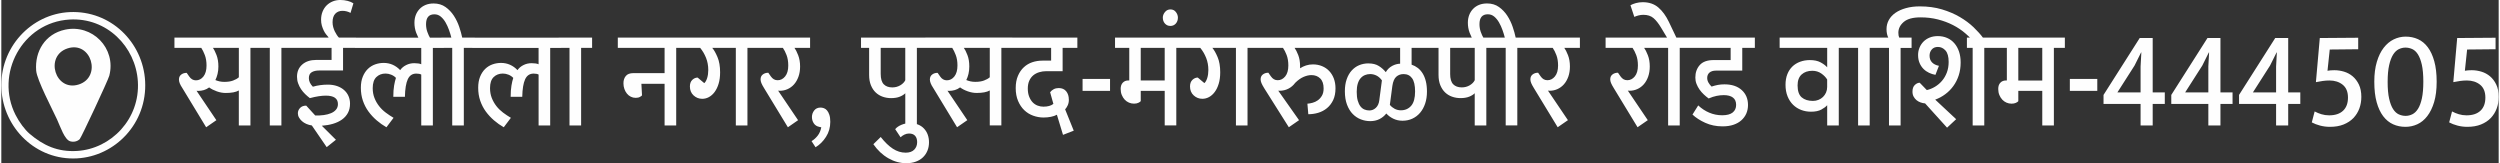
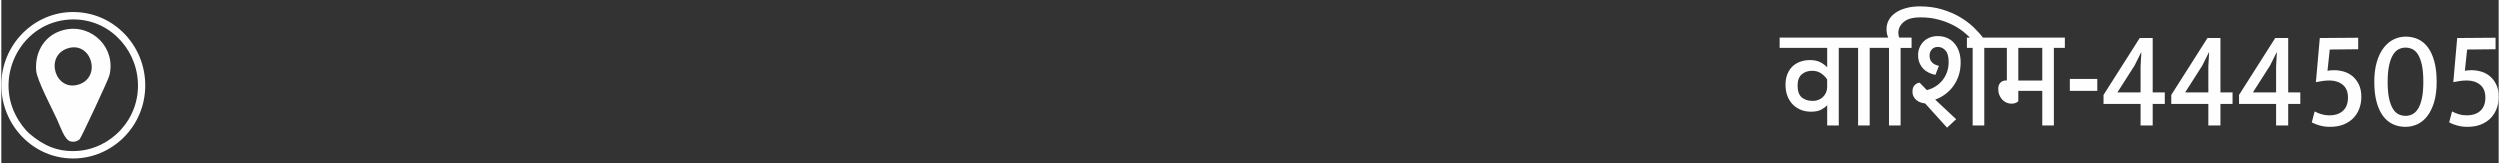
<svg xmlns="http://www.w3.org/2000/svg" xml:space="preserve" width="1.394in" height="0.091in" version="1.1" style="shape-rendering:geometricPrecision; text-rendering:geometricPrecision; image-rendering:optimizeQuality; fill-rule:evenodd; clip-rule:evenodd" viewBox="0 0 1312.18 85.75">
  <rect x="0" y="0" width="1312.18" height="85.75" fill="#333333" stroke="none" />
  <defs>
    <style type="text/css">
   
    .fil1 {fill:#FEFEFE}
    .fil0 {fill:#FEFEFE;fill-rule:nonzero}
   
  </style>
  </defs>
  <g id="Layer_x0020_1">
    <g id="_2635161958352">
-       <path class="fil0" d="M112.99 63.15l-5.37 3.72 -12.39 -20.42c-0.74,-1.12 -1.25,-2.03 -1.51,-2.74 -0.26,-0.7 -0.39,-1.35 -0.39,-1.93 0,-1.12 0.39,-1.98 1.18,-2.59 0.79,-0.61 1.75,-0.91 2.89,-0.91l1.31 1.89c0.92,1.36 2.1,2.04 3.54,2.04 1.57,0 2.89,-0.68 3.96,-2.04 1.07,-1.36 1.61,-3.28 1.61,-5.76 0,-2.09 -0.3,-3.91 -0.89,-5.47 -0.59,-1.55 -1.21,-2.82 -1.87,-3.79l-14.1 0 0 -5.4 45.7 0 0 5.4 -5.77 0 0 40.76 -6.1 0 0 -18.37c-1.53,0.87 -3.82,1.31 -6.88,1.31 -1.53,0 -3.08,-0.28 -4.66,-0.84 -1.57,-0.56 -2.93,-1.25 -4.06,-2.08 -0.83,0.63 -1.73,1.1 -2.72,1.39 -0.98,0.29 -2,0.44 -3.05,0.44 -0.35,0 -0.64,-0.03 -0.85,-0.07l10.42 15.46zm4.2 -20.13c1.79,0 3.31,-0.23 4.56,-0.69 1.25,-0.46 2.26,-1.03 3.05,-1.72l0 -15.46 -13.64 0c0.62,0.83 1.25,2.09 1.91,3.79 0.65,1.7 0.98,3.7 0.98,5.98 0,1.41 -0.14,2.71 -0.43,3.9 -0.28,1.19 -0.67,2.27 -1.15,3.25 0.7,0.29 1.43,0.52 2.19,0.69 0.76,0.17 1.61,0.26 2.52,0.26zm23.86 -17.86l-5.7 0 0 -5.4 17.57 0 0 5.4 -5.76 0 0 40.76 -6.1 0 0 -40.76zm22.1 40.76c-1,-0.14 -1.96,-0.42 -2.85,-0.8 -0.9,-0.39 -1.67,-0.87 -2.33,-1.46 -0.66,-0.58 -1.18,-1.23 -1.57,-1.93 -0.4,-0.7 -0.59,-1.45 -0.59,-2.22 0,-1.07 0.4,-2.01 1.18,-2.81 0.79,-0.8 1.85,-1.2 3.21,-1.2l4.73 5.18c1.57,0.04 3.07,-0.03 4.49,-0.22 1.42,-0.2 2.69,-0.52 3.8,-0.99 1.12,-0.46 2,-1.09 2.66,-1.9 0.66,-0.8 0.98,-1.76 0.98,-2.88 0,-2.96 -2.11,-4.44 -6.36,-4.44 -2.32,0 -5.11,0.43 -8.39,1.31 -0.83,-0.63 -1.65,-1.34 -2.46,-2.12 -0.81,-0.78 -1.53,-1.64 -2.17,-2.59 -0.63,-0.95 -1.14,-1.97 -1.53,-3.06 -0.4,-1.09 -0.59,-2.25 -0.59,-3.47 0,-2.67 0.92,-4.81 2.75,-6.42 1.83,-1.61 4.28,-2.41 7.34,-2.41l8.07 0 0 -6.34 -21.24 0 0 -5.4 19.6 0 0 -0.22c-0.39,-0.44 -0.82,-0.95 -1.28,-1.53 -0.46,-0.58 -0.87,-1.26 -1.24,-2.04 -0.37,-0.78 -0.69,-1.63 -0.96,-2.55 -0.26,-0.92 -0.39,-1.95 -0.39,-3.07 0,-1.55 0.26,-2.98 0.79,-4.26 0.52,-1.29 1.25,-2.38 2.16,-3.28 0.92,-0.9 1.99,-1.59 3.21,-2.08 1.22,-0.49 2.54,-0.73 3.93,-0.73 1.36,0 2.64,0.16 3.87,0.48 1.22,0.32 2.23,0.74 3.02,1.28l-1.51 5.03c-0.62,-0.34 -1.28,-0.61 -2,-0.8 -0.72,-0.2 -1.48,-0.29 -2.26,-0.29 -1.53,0 -2.77,0.5 -3.73,1.49 -0.96,1 -1.45,2.49 -1.45,4.48 0,0.88 0.11,1.73 0.33,2.55 0.22,0.83 0.5,1.59 0.85,2.3 0.35,0.7 0.71,1.34 1.08,1.89 0.37,0.56 0.73,1.01 1.08,1.35l8.99 0 0 5.4 -6.82 0 0 11.88 -12.39 0c-1.71,0 -3.06,0.3 -4.07,0.91 -1,0.6 -1.5,1.64 -1.5,3.1 0,1.61 0.7,3.11 2.1,4.52 1.36,-0.39 2.65,-0.67 3.9,-0.83 1.25,-0.17 2.57,-0.26 3.97,-0.26 1.83,0 3.47,0.26 4.92,0.77 1.44,0.51 2.67,1.22 3.67,2.12 1,0.9 1.77,1.96 2.29,3.17 0.52,1.22 0.78,2.53 0.78,3.94 0,1.85 -0.37,3.47 -1.11,4.85 -0.75,1.39 -1.79,2.55 -3.12,3.5 -1.33,0.95 -2.91,1.69 -4.72,2.23 -1.82,0.53 -3.77,0.87 -5.87,1.02l7.41 7.37 -4.85 3.87 -7.8 -11.38zm44.19 -25.01c-0.7,-0.73 -1.54,-1.29 -2.53,-1.68 -0.98,-0.39 -1.95,-0.58 -2.91,-0.58 -1.97,0 -3.58,0.62 -4.86,1.86 -1.27,1.24 -1.9,3.17 -1.9,5.8 0,1.89 0.3,3.62 0.92,5.17 0.61,1.56 1.42,2.98 2.43,4.27 1,1.29 2.17,2.43 3.51,3.43 1.33,0.99 2.69,1.91 4.09,2.73l-3.74 4.96c-1.79,-1.02 -3.5,-2.22 -5.11,-3.61 -1.62,-1.39 -3.05,-2.93 -4.3,-4.63 -1.25,-1.7 -2.23,-3.6 -2.95,-5.68 -0.72,-2.09 -1.08,-4.37 -1.08,-6.85 0,-2.24 0.34,-4.18 1.02,-5.83 0.67,-1.65 1.58,-3.02 2.68,-4.08 1.12,-1.07 2.4,-1.86 3.84,-2.37 1.45,-0.51 2.93,-0.76 4.46,-0.76 1.7,0 3.29,0.33 4.75,0.98 1.46,0.66 2.77,1.59 3.9,2.81 0.79,-1.12 1.84,-2.01 3.15,-2.66 1.31,-0.66 2.73,-0.99 4.26,-0.99 0.7,0 1.4,0.05 2.1,0.14 0.7,0.1 1.22,0.24 1.57,0.44l0 -8.6 -34.81 0 0 -5.4 46.68 0 0 5.4 -5.77 0 0 40.76 -6.1 0 0 -26.76c-0.61,-0.34 -1.48,-0.51 -2.62,-0.51 -2.05,0 -3.54,1 -4.46,2.99 -0.92,1.99 -1.42,5.06 -1.5,9.19l-6.1 0c0,-2.28 0.14,-4.26 0.42,-5.9 0.29,-1.65 0.61,-2.99 0.96,-4.01zm29.57 -15.75l-5.7 0 0 -5.4 5.24 0c-0.3,-1.22 -0.71,-2.54 -1.21,-3.97 -0.5,-1.43 -1.12,-2.77 -1.83,-4.01 -0.72,-1.24 -1.56,-2.26 -2.52,-3.06 -0.96,-0.8 -2.08,-1.2 -3.34,-1.2 -2.92,0 -4.39,1.73 -4.39,5.18 0,1.41 0.22,2.75 0.66,4.01 0.44,1.26 0.96,2.41 1.57,3.43l-4 2.91 -1.25 -1.68c-0.83,-1.12 -1.55,-2.51 -2.16,-4.16 -0.62,-1.65 -0.92,-3.4 -0.92,-5.25 0,-1.46 0.23,-2.79 0.69,-4.01 0.46,-1.22 1.13,-2.28 2,-3.21 0.87,-0.92 1.94,-1.64 3.18,-2.15 1.25,-0.51 2.66,-0.76 4.23,-0.76 2.4,0 4.48,0.62 6.22,1.86 1.75,1.24 3.21,2.77 4.39,4.59 1.18,1.82 2.12,3.77 2.82,5.83 0.7,2.06 1.22,3.95 1.57,5.65l6.62 0 0 5.4 -5.77 0 0 40.76 -6.1 0 0 -40.76zm32.06 15.75c-0.7,-0.73 -1.54,-1.29 -2.52,-1.68 -0.98,-0.39 -1.96,-0.58 -2.92,-0.58 -1.97,0 -3.58,0.62 -4.85,1.86 -1.27,1.24 -1.9,3.17 -1.9,5.8 0,1.89 0.31,3.62 0.92,5.17 0.62,1.56 1.42,2.98 2.43,4.27 1,1.29 2.18,2.43 3.51,3.43 1.33,0.99 2.7,1.91 4.1,2.73l-3.74 4.96c-1.79,-1.02 -3.5,-2.22 -5.11,-3.61 -1.62,-1.39 -3.05,-2.93 -4.3,-4.63 -1.25,-1.7 -2.23,-3.6 -2.95,-5.68 -0.72,-2.09 -1.08,-4.37 -1.08,-6.85 0,-2.24 0.34,-4.18 1.01,-5.83 0.68,-1.65 1.58,-3.02 2.69,-4.08 1.11,-1.07 2.39,-1.86 3.83,-2.37 1.45,-0.51 2.93,-0.76 4.46,-0.76 1.71,0 3.29,0.33 4.75,0.98 1.47,0.66 2.77,1.59 3.9,2.81 0.79,-1.12 1.84,-2.01 3.15,-2.66 1.31,-0.66 2.73,-0.99 4.26,-0.99 0.7,0 1.4,0.05 2.1,0.14 0.7,0.1 1.22,0.24 1.58,0.44l0 -8.6 -34.81 0 0 -5.4 46.68 0 0 5.4 -5.77 0 0 40.76 -6.09 0 0 -26.76c-0.62,-0.34 -1.49,-0.51 -2.62,-0.51 -2.05,0 -3.54,1 -4.46,2.99 -0.92,1.99 -1.42,5.06 -1.51,9.19l-6.09 0c0,-2.28 0.14,-4.26 0.42,-5.9 0.28,-1.65 0.6,-2.99 0.95,-4.01zm29.57 -15.75l-5.7 0 0 -5.4 17.57 0 0 5.4 -5.77 0 0 40.76 -6.1 0 0 -40.76zm49.96 13.27l0 -13.27 -24.58 0 0 -5.4 36.45 0 0 5.4 -5.77 0 0 40.76 -6.1 0 0 -21.88 -12.19 0 0.33 6.06c-0.17,0.24 -0.54,0.52 -1.11,0.83 -0.57,0.32 -1.31,0.48 -2.23,0.48 -0.92,0 -1.77,-0.2 -2.55,-0.59 -0.79,-0.39 -1.47,-0.93 -2.04,-1.64 -0.57,-0.7 -1.02,-1.52 -1.34,-2.44 -0.33,-0.92 -0.49,-1.92 -0.49,-2.99 0,-1.56 0.42,-2.83 1.25,-3.83 0.83,-0.99 2.12,-1.49 3.86,-1.49l16.52 0zm20.85 5.25c0.62,-0.53 1.12,-1.42 1.51,-2.66 0.39,-1.24 0.59,-2.64 0.59,-4.19 0,-2.34 -0.39,-4.49 -1.18,-6.45 -0.79,-1.97 -1.82,-3.71 -3.08,-5.22l-8.13 0 0 -5.4 38.74 0 0 5.4 -5.77 0 0 40.76 -6.1 0 0 -40.76 -12.39 0c0.92,1.07 1.83,2.68 2.75,4.85 0.92,2.16 1.38,4.82 1.38,7.98 0,2.29 -0.26,4.29 -0.79,6.02 -0.53,1.73 -1.23,3.17 -2.1,4.34 -0.87,1.17 -1.87,2.05 -2.98,2.66 -1.11,0.61 -2.28,0.91 -3.51,0.91 -1.75,0 -3.27,-0.6 -4.56,-1.79 -1.29,-1.19 -1.93,-2.76 -1.93,-4.7 0,-1.5 0.42,-2.66 1.27,-3.47 0.86,-0.8 1.79,-1.2 2.79,-1.2l3.47 2.91zm49.3 19.47l-5.37 3.72 -12.46 -20.49c-0.7,-1.12 -1.19,-2.03 -1.47,-2.73 -0.28,-0.71 -0.42,-1.35 -0.42,-1.93 0,-1.12 0.39,-1.98 1.18,-2.59 0.79,-0.6 1.75,-0.91 2.88,-0.91l1.31 1.89c0.48,0.68 1,1.19 1.58,1.53 0.56,0.34 1.25,0.52 2.03,0.52 1.53,0 2.84,-0.67 3.93,-2.01 1.09,-1.34 1.64,-3.24 1.64,-5.72 0,-2.09 -0.3,-3.91 -0.89,-5.47 -0.59,-1.55 -1.23,-2.82 -1.93,-3.79l-14.16 0 0 -5.4 28.45 0 0 5.4 -8.2 0c0.61,0.83 1.26,2.1 1.93,3.83 0.67,1.72 1.02,3.7 1.02,5.94 0,1.99 -0.29,3.78 -0.86,5.36 -0.57,1.58 -1.34,2.92 -2.3,4.01 -0.96,1.09 -2.1,1.93 -3.41,2.52 -1.31,0.59 -2.69,0.87 -4.13,0.87 -0.35,0 -0.63,-0.03 -0.85,-0.07l10.49 15.53zm11.08 3.5c-1.22,-0.24 -2.16,-0.85 -2.82,-1.82 -0.66,-0.97 -0.99,-2.09 -0.99,-3.36 0,-1.26 0.4,-2.4 1.18,-3.42 0.79,-1.02 1.91,-1.53 3.34,-1.53 0.57,0 1.16,0.11 1.78,0.33 0.61,0.22 1.15,0.61 1.63,1.17 0.48,0.56 0.89,1.32 1.22,2.3 0.33,0.97 0.49,2.21 0.49,3.71 0,2.92 -0.75,5.55 -2.24,7.87 -1.48,2.34 -3.32,4.16 -5.5,5.47l-2.1 -3.21c1.22,-0.73 2.3,-1.7 3.24,-2.91 0.94,-1.22 1.56,-2.67 1.87,-4.37l-1.12 -0.22zm57.1 -41.49l-5.77 0 0 40.76 -6.09 0 0 -16.92c-0.66,0.68 -1.61,1.28 -2.85,1.79 -1.24,0.51 -2.78,0.77 -4.62,0.77 -1.53,0 -3,-0.24 -4.39,-0.73 -1.4,-0.49 -2.62,-1.23 -3.67,-2.22 -1.05,-0.99 -1.89,-2.26 -2.52,-3.79 -0.63,-1.53 -0.95,-3.34 -0.95,-5.43l0 -14.22 -4.26 0 0 -5.4 35.14 0 0 5.4zm-24.78 13.63c0,2.58 0.54,4.41 1.61,5.5 1.07,1.09 2.57,1.64 4.49,1.64 1.53,0 2.91,-0.36 4.16,-1.09 1.25,-0.73 2.13,-1.63 2.65,-2.69l0 -16.99 -12.91 0 0 13.63zm7.61 29.09c0.74,-0.93 1.83,-1.69 3.28,-2.29 1.44,-0.61 2.94,-0.91 4.52,-0.91 1.58,0 2.98,0.25 4.23,0.77 1.25,0.51 2.3,1.22 3.15,2.15 0.86,0.92 1.5,1.99 1.94,3.21 0.43,1.22 0.65,2.53 0.65,3.94 0,1.61 -0.27,3.07 -0.82,4.41 -0.54,1.34 -1.32,2.49 -2.33,3.47 -1,0.97 -2.25,1.74 -3.74,2.29 -1.49,0.56 -3.14,0.84 -4.98,0.84 -3.28,0 -6.43,-0.86 -9.47,-2.59 -3.04,-1.73 -5.67,-4.19 -7.9,-7.4l3.87 -3.79c2.14,2.72 4.27,4.78 6.39,6.16 2.12,1.38 4.36,2.08 6.72,2.08 1.96,0 3.46,-0.53 4.49,-1.57 1.03,-1.05 1.54,-2.37 1.54,-3.97 0,-1.41 -0.36,-2.52 -1.07,-3.32 -0.73,-0.8 -1.78,-1.2 -3.19,-1.2 -0.83,0 -1.62,0.18 -2.39,0.55 -0.76,0.36 -1.45,0.83 -2.06,1.42l-2.81 -4.23zm37.89 -4.74l-5.37 3.72 -12.39 -20.42c-0.75,-1.12 -1.25,-2.03 -1.5,-2.74 -0.27,-0.7 -0.4,-1.35 -0.4,-1.93 0,-1.12 0.4,-1.98 1.18,-2.59 0.78,-0.61 1.75,-0.91 2.88,-0.91l1.31 1.89c0.92,1.36 2.1,2.04 3.54,2.04 1.57,0 2.9,-0.68 3.97,-2.04 1.07,-1.36 1.61,-3.28 1.61,-5.76 0,-2.09 -0.29,-3.91 -0.89,-5.47 -0.59,-1.55 -1.21,-2.82 -1.86,-3.79l-14.1 0 0 -5.4 45.7 0 0 5.4 -5.78 0 0 40.76 -6.09 0 0 -18.37c-1.53,0.87 -3.83,1.31 -6.88,1.31 -1.53,0 -3.08,-0.28 -4.66,-0.84 -1.58,-0.56 -2.93,-1.25 -4.06,-2.08 -0.83,0.63 -1.74,1.1 -2.72,1.39 -0.99,0.29 -2,0.44 -3.05,0.44 -0.35,0 -0.64,-0.03 -0.85,-0.07l10.42 15.46zm4.2 -20.13c1.79,0 3.31,-0.23 4.56,-0.69 1.25,-0.46 2.26,-1.03 3.05,-1.72l0 -15.46 -13.64 0c0.61,0.83 1.24,2.09 1.9,3.79 0.66,1.7 0.98,3.7 0.98,5.98 0,1.41 -0.14,2.71 -0.42,3.9 -0.28,1.19 -0.67,2.27 -1.15,3.25 0.7,0.29 1.43,0.52 2.19,0.69 0.76,0.17 1.61,0.26 2.52,0.26zm49.17 9.33c0,1.16 -0.21,2.19 -0.63,3.06 -0.41,0.87 -0.86,1.56 -1.34,2.04l4.53 11.23 -5.64 2.19 -3.21 -10.57c-0.87,0.48 -1.92,0.85 -3.15,1.09 -1.22,0.24 -2.51,0.37 -3.86,0.37 -1.83,0 -3.64,-0.32 -5.41,-0.95 -1.77,-0.63 -3.34,-1.59 -4.69,-2.88 -1.36,-1.29 -2.45,-2.91 -3.28,-4.85 -0.83,-1.95 -1.25,-4.21 -1.25,-6.78 0,-2.48 0.39,-4.63 1.18,-6.45 0.78,-1.83 1.82,-3.33 3.11,-4.52 1.29,-1.19 2.77,-2.07 4.46,-2.63 1.68,-0.56 3.44,-0.83 5.27,-0.83l4.59 0 0 -6.71 -21.69 0 0 -5.4 35.47 0 0 5.4 -7.74 0 0 12.25 -8.53 0c-1.31,0 -2.57,0.18 -3.77,0.54 -1.2,0.37 -2.24,0.91 -3.12,1.64 -0.87,0.73 -1.57,1.66 -2.09,2.81 -0.52,1.14 -0.79,2.52 -0.79,4.12 0,1.66 0.24,3.09 0.73,4.3 0.48,1.22 1.1,2.21 1.86,2.99 0.77,0.78 1.65,1.35 2.62,1.71 0.99,0.36 1.98,0.54 2.98,0.54 2.28,0 4.02,-0.48 5.25,-1.46l-1.71 -6.13c0.52,-0.68 1.18,-1.22 1.93,-1.61 0.77,-0.39 1.63,-0.58 2.59,-0.58 1.71,0 3.01,0.57 3.93,1.71 0.92,1.14 1.38,2.59 1.38,4.34zm21.63 -10.86l0 6.27 -14.43 0 0 -6.27 14.43 0zm16.13 -16.33l0 17.14 12.59 0 0 -17.14 -12.59 0zm0 28c-0.22,0.29 -0.65,0.58 -1.28,0.88 -0.63,0.29 -1.39,0.43 -2.26,0.43 -0.92,0 -1.8,-0.18 -2.65,-0.54 -0.86,-0.37 -1.6,-0.89 -2.24,-1.57 -0.63,-0.68 -1.14,-1.49 -1.53,-2.44 -0.4,-0.95 -0.59,-2.01 -0.59,-3.18 0,-1.41 0.37,-2.51 1.11,-3.28 0.75,-0.78 1.68,-1.17 2.81,-1.17l0.6 0 0 -17.14 -7.48 0 0 -5.4 37.96 0 0 5.4 -5.77 0 0 40.76 -6.09 0 0 -18.16 -12.59 0 0 5.39zm11.6 -43.9c0,-1.02 0.37,-1.99 1.12,-2.91 0.75,-0.93 1.71,-1.39 2.88,-1.39 1.22,0 2.18,0.46 2.88,1.39 0.7,0.92 1.05,1.9 1.05,2.91 0,1.26 -0.37,2.31 -1.11,3.14 -0.75,0.82 -1.69,1.24 -2.82,1.24 -1.18,0 -2.14,-0.42 -2.88,-1.24 -0.75,-0.83 -1.12,-1.88 -1.12,-3.14zm21.83 34.42c0.62,-0.53 1.12,-1.42 1.51,-2.66 0.39,-1.24 0.59,-2.64 0.59,-4.19 0,-2.34 -0.39,-4.49 -1.18,-6.45 -0.79,-1.97 -1.81,-3.71 -3.08,-5.22l-8.13 0 0 -5.4 38.74 0 0 5.4 -5.77 0 0 40.76 -6.09 0 0 -40.76 -12.4 0c0.92,1.07 1.84,2.68 2.76,4.85 0.92,2.16 1.38,4.82 1.38,7.98 0,2.29 -0.26,4.29 -0.79,6.02 -0.52,1.73 -1.22,3.17 -2.1,4.34 -0.87,1.17 -1.87,2.05 -2.98,2.66 -1.12,0.61 -2.29,0.91 -3.51,0.91 -1.75,0 -3.27,-0.6 -4.56,-1.79 -1.29,-1.19 -1.93,-2.76 -1.93,-4.7 0,-1.5 0.43,-2.66 1.28,-3.47 0.86,-0.8 1.78,-1.2 2.79,-1.2l3.47 2.91zm49.76 19.47l-5.38 3.72 -12.92 -20.49c-0.69,-1.12 -1.19,-2.03 -1.47,-2.73 -0.29,-0.71 -0.43,-1.35 -0.43,-1.93 0,-1.12 0.39,-1.98 1.18,-2.59 0.79,-0.6 1.75,-0.91 2.89,-0.91l1.31 1.89c0.48,0.68 1,1.19 1.58,1.53 0.57,0.34 1.24,0.52 2.03,0.52 1.53,0 2.84,-0.67 3.94,-2.01 1.09,-1.34 1.63,-3.24 1.63,-5.72 0,-2.09 -0.29,-3.91 -0.88,-5.47 -0.59,-1.55 -1.23,-2.82 -1.93,-3.79l-14.16 0 0 -5.4 45.36 0 0 5.4 -25.11 0c0.62,0.83 1.25,2.08 1.91,3.75 0.65,1.68 0.98,3.61 0.98,5.8l0 1.17c0.96,-0.63 2.01,-1.13 3.14,-1.49 1.14,-0.37 2.34,-0.55 3.61,-0.55 1.75,0 3.36,0.31 4.82,0.92 1.46,0.6 2.72,1.47 3.77,2.59 1.05,1.12 1.85,2.44 2.42,3.97 0.56,1.53 0.85,3.22 0.85,5.07 0,2.43 -0.41,4.5 -1.22,6.2 -0.81,1.7 -1.89,3.11 -3.24,4.23 -1.36,1.12 -2.89,1.93 -4.59,2.44 -1.71,0.51 -3.45,0.76 -5.24,0.76l-0.47 -5.54c0.79,-0.04 1.69,-0.2 2.69,-0.47 1.01,-0.27 1.93,-0.7 2.78,-1.31 0.86,-0.61 1.58,-1.41 2.16,-2.41 0.59,-1 0.89,-2.27 0.89,-3.83 0,-2.34 -0.6,-4.08 -1.8,-5.25 -1.2,-1.17 -2.74,-1.75 -4.62,-1.75 -1.23,0 -2.57,0.3 -4.03,0.91 -1.47,0.61 -2.96,1.66 -4.49,3.17 -0.96,1.31 -2.15,2.33 -3.57,3.06 -1.42,0.73 -2.97,1.09 -4.63,1.09 -0.22,0 -0.35,0 -0.39,0 -0.04,0 -0.15,-0.03 -0.33,-0.07l10.95 15.53zm36.45 -29.82c2.23,0 4.06,0.46 5.51,1.39 1.44,0.92 2.64,1.99 3.6,3.21 0.87,-1.46 1.99,-2.55 3.35,-3.28 1.35,-0.73 2.75,-1.12 4.19,-1.17l0 -8.31 -32.12 0 0 -5.4 50.35 0 0 5.4 -12.2 0 0 8.82c1.18,0.39 2.26,0.96 3.25,1.72 0.98,0.75 1.83,1.71 2.56,2.88 0.72,1.17 1.28,2.54 1.67,4.12 0.39,1.58 0.59,3.39 0.59,5.43 0,2.34 -0.32,4.44 -0.95,6.31 -0.63,1.87 -1.52,3.47 -2.65,4.81 -1.14,1.33 -2.49,2.37 -4.07,3.1 -1.57,0.73 -3.3,1.09 -5.17,1.09 -1.75,0 -3.35,-0.35 -4.82,-1.06 -1.46,-0.71 -2.69,-1.62 -3.7,-2.74 -1,1.26 -2.21,2.25 -3.61,2.95 -1.4,0.7 -3.01,1.06 -4.85,1.06 -1.66,0 -3.29,-0.3 -4.89,-0.91 -1.59,-0.61 -3.01,-1.54 -4.26,-2.81 -1.25,-1.26 -2.25,-2.89 -3.02,-4.89 -0.76,-1.99 -1.14,-4.35 -1.14,-7.07 0,-2.38 0.31,-4.49 0.95,-6.31 0.63,-1.82 1.5,-3.35 2.62,-4.59 1.12,-1.24 2.43,-2.18 3.93,-2.81 1.51,-0.63 3.14,-0.95 4.89,-0.95zm11.27 21.8c0.66,0.83 1.49,1.5 2.49,2.04 1,0.53 2.1,0.8 3.28,0.8 2.23,0 4.03,-0.79 5.41,-2.37 1.38,-1.58 2.06,-4.1 2.06,-7.55 0,-3.16 -0.53,-5.47 -1.58,-6.92 -1.05,-1.46 -2.53,-2.19 -4.46,-2.19 -1.49,0 -2.75,0.45 -3.8,1.35 -1.05,0.9 -1.75,2.52 -2.1,4.85l-1.32 9.99zm-4.2 -12.91c-0.87,-1.17 -1.83,-2.01 -2.88,-2.52 -1.05,-0.51 -2.14,-0.77 -3.27,-0.77 -0.96,0 -1.87,0.17 -2.72,0.52 -0.86,0.34 -1.61,0.87 -2.26,1.6 -0.66,0.73 -1.17,1.69 -1.54,2.88 -0.37,1.19 -0.56,2.64 -0.56,4.34 0,1.8 0.17,3.32 0.52,4.56 0.36,1.24 0.82,2.25 1.41,3.02 0.59,0.78 1.29,1.34 2.1,1.68 0.81,0.34 1.67,0.52 2.59,0.52 1.31,0 2.46,-0.46 3.44,-1.39 0.98,-0.92 1.59,-2.24 1.8,-3.94l1.38 -10.5zm60.64 -17.06l-5.77 0 0 40.76 -6.1 0 0 -16.92c-0.66,0.68 -1.6,1.28 -2.85,1.79 -1.25,0.51 -2.79,0.77 -4.62,0.77 -1.53,0 -2.99,-0.24 -4.39,-0.73 -1.4,-0.49 -2.62,-1.23 -3.67,-2.22 -1.05,-0.99 -1.89,-2.26 -2.53,-3.79 -0.63,-1.53 -0.95,-3.34 -0.95,-5.43l0 -14.22 -4.26 0 0 -5.4 35.14 0 0 5.4zm-24.78 13.63c0,2.58 0.54,4.41 1.61,5.5 1.07,1.09 2.57,1.64 4.49,1.64 1.53,0 2.92,-0.36 4.17,-1.09 1.24,-0.73 2.13,-1.63 2.65,-2.69l0 -16.99 -12.91 0 0 13.63zm29.17 -13.63l-5.7 0 0 -5.4 5.25 0c-0.3,-1.22 -0.71,-2.54 -1.22,-3.97 -0.5,-1.43 -1.11,-2.77 -1.83,-4.01 -0.72,-1.24 -1.56,-2.26 -2.52,-3.06 -0.96,-0.8 -2.08,-1.2 -3.35,-1.2 -2.92,0 -4.39,1.73 -4.39,5.18 0,1.41 0.22,2.75 0.65,4.01 0.44,1.26 0.96,2.41 1.58,3.43l-4 2.91 -1.25 -1.68c-0.83,-1.12 -1.55,-2.51 -2.16,-4.16 -0.62,-1.65 -0.92,-3.4 -0.92,-5.25 0,-1.46 0.23,-2.79 0.69,-4.01 0.46,-1.22 1.12,-2.28 2,-3.21 0.87,-0.92 1.93,-1.64 3.18,-2.15 1.25,-0.51 2.66,-0.76 4.23,-0.76 2.41,0 4.48,0.62 6.23,1.86 1.75,1.24 3.21,2.77 4.39,4.59 1.18,1.82 2.12,3.77 2.82,5.83 0.7,2.06 1.23,3.95 1.58,5.65l6.62 0 0 5.4 -5.76 0 0 40.76 -6.1 0 0 -40.76zm32.72 37.99l-5.38 3.72 -12.46 -20.49c-0.69,-1.12 -1.19,-2.03 -1.47,-2.73 -0.28,-0.71 -0.42,-1.35 -0.42,-1.93 0,-1.12 0.39,-1.98 1.18,-2.59 0.79,-0.6 1.75,-0.91 2.88,-0.91l1.31 1.89c0.48,0.68 1,1.19 1.57,1.53 0.57,0.34 1.25,0.52 2.04,0.52 1.53,0 2.84,-0.67 3.93,-2.01 1.09,-1.34 1.64,-3.24 1.64,-5.72 0,-2.09 -0.3,-3.91 -0.89,-5.47 -0.59,-1.55 -1.23,-2.82 -1.93,-3.79l-14.16 0 0 -5.4 28.45 0 0 5.4 -8.2 0c0.61,0.83 1.26,2.1 1.94,3.83 0.67,1.72 1.02,3.7 1.02,5.94 0,1.99 -0.29,3.78 -0.85,5.36 -0.57,1.58 -1.34,2.92 -2.3,4.01 -0.96,1.09 -2.1,1.93 -3.41,2.52 -1.31,0.59 -2.68,0.87 -4.13,0.87 -0.35,0 -0.63,-0.03 -0.85,-0.07l10.49 15.53zm41.96 0l-5.38 3.72 -12.45 -20.49c-0.7,-1.12 -1.19,-2.03 -1.48,-2.73 -0.28,-0.71 -0.43,-1.35 -0.43,-1.93 0,-1.12 0.39,-1.98 1.18,-2.59 0.79,-0.6 1.75,-0.91 2.89,-0.91l1.31 1.89c0.48,0.68 1,1.19 1.57,1.53 0.57,0.34 1.24,0.52 2.03,0.52 1.53,0 2.84,-0.67 3.94,-2.01 1.09,-1.34 1.63,-3.24 1.63,-5.72 0,-2.09 -0.29,-3.91 -0.89,-5.47 -0.59,-1.55 -1.23,-2.82 -1.93,-3.79l-14.16 0 0 -5.4 28.45 0 0 5.4 -8.2 0c0.61,0.83 1.26,2.1 1.94,3.83 0.68,1.72 1.02,3.7 1.02,5.94 0,1.99 -0.29,3.78 -0.85,5.36 -0.57,1.58 -1.33,2.92 -2.29,4.01 -0.96,1.09 -2.1,1.93 -3.41,2.52 -1.31,0.59 -2.69,0.87 -4.13,0.87 -0.35,0 -0.63,-0.03 -0.85,-0.07l10.49 15.53zm-9.11 -60.38c0.74,-0.43 1.69,-0.81 2.85,-1.13 1.16,-0.32 2.37,-0.47 3.64,-0.47 3.28,0 6,0.92 8.16,2.77 2.16,1.85 4.01,4.38 5.54,7.58l3.93 8.24 7.54 0 0 5.4 -5.77 0 0 40.76 -6.1 0 0 -40.76 -5.7 0 0 -5.4 5.12 0 -3.15 -5.25c-1.31,-2.18 -2.63,-3.85 -3.96,-4.99 -1.34,-1.15 -3.11,-1.72 -5.35,-1.72 -0.87,0 -1.73,0.11 -2.56,0.33 -0.83,0.22 -1.55,0.47 -2.16,0.76l-2.04 -6.13zm41.11 49c-0.87,-0.63 -1.73,-1.34 -2.56,-2.12 -0.83,-0.78 -1.58,-1.63 -2.23,-2.55 -0.65,-0.92 -1.19,-1.92 -1.61,-2.99 -0.42,-1.07 -0.62,-2.19 -0.62,-3.35 0,-2.62 0.77,-4.82 2.33,-6.57 1.55,-1.75 4.01,-2.62 7.37,-2.62l8.85 0 0 -6.41 -22.28 0 0 -5.4 35 0 0 5.4 -6.62 0 0 11.96 -13.83 0c-1.44,0 -2.57,0.34 -3.38,1.02 -0.8,0.68 -1.21,1.62 -1.21,2.84 0,0.87 0.23,1.7 0.69,2.48 0.46,0.77 0.99,1.46 1.61,2.04 1.18,-0.39 2.31,-0.68 3.37,-0.88 1.07,-0.19 2.2,-0.29 3.38,-0.29 3.85,0 6.87,1 9.08,2.99 2.21,1.99 3.31,4.62 3.31,7.88 0,1.6 -0.3,3.08 -0.88,4.44 -0.59,1.36 -1.46,2.55 -2.59,3.57 -1.13,1.02 -2.53,1.81 -4.2,2.37 -1.66,0.56 -3.56,0.83 -5.7,0.83 -3.32,0 -6.35,-0.62 -9.08,-1.86 -2.74,-1.24 -4.97,-2.69 -6.72,-4.34l3.01 -4.81c1.75,1.65 3.69,2.93 5.83,3.83 2.14,0.9 4.39,1.35 6.75,1.35 2.49,0 4.34,-0.49 5.54,-1.46 1.2,-0.97 1.8,-2.31 1.8,-4.01 0,-1.7 -0.56,-2.98 -1.67,-3.83 -1.12,-0.85 -2.72,-1.28 -4.82,-1.28 -1.22,0 -2.49,0.13 -3.8,0.4 -1.31,0.26 -2.69,0.72 -4.13,1.35z" />
      <path class="fil0" d="M950.3 31.57c2.23,0 4.08,0.39 5.55,1.17 1.46,0.78 2.63,1.65 3.51,2.62l0 -10.2 -24.98 0 0 -5.4 36.84 0 0 5.4 -5.77 0 0 40.76 -6.09 0 0 -10.65c-0.66,0.78 -1.67,1.54 -3.05,2.29 -1.38,0.76 -3.2,1.13 -5.47,1.13 -1.79,0 -3.5,-0.3 -5.11,-0.91 -1.62,-0.61 -3.04,-1.51 -4.26,-2.7 -1.23,-1.19 -2.2,-2.68 -2.92,-4.45 -0.72,-1.78 -1.08,-3.8 -1.08,-6.09 0,-2.09 0.32,-3.94 0.95,-5.54 0.63,-1.6 1.52,-2.95 2.65,-4.05 1.13,-1.09 2.49,-1.93 4.06,-2.51 1.57,-0.58 3.3,-0.88 5.18,-0.88zm9.05 10.21c-0.7,-1.16 -1.73,-2.22 -3.08,-3.17 -1.36,-0.95 -2.93,-1.42 -4.72,-1.42 -2.32,0 -4.18,0.64 -5.61,1.93 -1.42,1.29 -2.13,3.2 -2.13,5.73 0,2.97 0.72,5.07 2.17,6.31 1.44,1.23 3.41,1.86 5.9,1.86 1,0 1.97,-0.18 2.88,-0.54 0.92,-0.37 1.72,-0.87 2.39,-1.53 0.67,-0.65 1.21,-1.43 1.61,-2.33 0.39,-0.9 0.59,-1.86 0.59,-2.88l0 -3.94zm16.25 -16.62l-5.7 0 0 -5.4 17.57 0 0 5.4 -5.77 0 0 40.76 -6.1 0 0 -40.76zm16.26 0l-5.7 0 0 -5.4 5.3 0c-0.26,-0.49 -0.48,-1.1 -0.65,-1.86 -0.17,-0.75 -0.27,-1.62 -0.27,-2.59 0,-1.75 0.41,-3.35 1.22,-4.81 0.8,-1.46 1.96,-2.71 3.47,-3.76 1.51,-1.04 3.34,-1.87 5.5,-2.47 2.16,-0.61 4.6,-0.92 7.31,-0.92 4.24,0 8.11,0.53 11.6,1.57 3.5,1.05 6.64,2.38 9.41,4.01 2.78,1.63 5.19,3.43 7.24,5.39 2.05,1.97 3.76,3.88 5.12,5.73l0.85 1.17 -3.87 3.13 -0.98 -1.24c-1.58,-1.95 -3.36,-3.78 -5.35,-5.5 -1.99,-1.73 -4.2,-3.21 -6.62,-4.45 -2.43,-1.24 -5.06,-2.22 -7.9,-2.95 -2.84,-0.73 -5.88,-1.09 -9.11,-1.09 -4.02,0 -6.97,0.8 -8.85,2.41 -1.88,1.61 -2.82,3.5 -2.82,5.69 0,1.07 0.16,1.92 0.46,2.55l6.49 0 0 5.4 -5.77 0 0 40.76 -6.1 0 0 -40.76zm43.93 0l-3.01 0 0 -5.4 14.82 0 0 5.4 -5.7 0 0 40.76 -6.1 0 0 -40.76zm-18.36 -6.2c1.83,0 3.5,0.33 4.98,0.99 1.49,0.65 2.75,1.59 3.8,2.81 1.05,1.22 1.86,2.67 2.43,4.37 0.57,1.7 0.85,3.6 0.85,5.69 0,2.48 -0.34,4.75 -1.02,6.82 -0.68,2.06 -1.62,3.92 -2.82,5.57 -1.2,1.66 -2.62,3.09 -4.26,4.3 -1.63,1.22 -3.4,2.16 -5.27,2.84l11.01 10.28 -4.78 4.45 -11.54 -12.76c-0.79,-0.05 -1.59,-0.22 -2.39,-0.51 -0.82,-0.3 -1.52,-0.69 -2.14,-1.2 -0.61,-0.51 -1.11,-1.13 -1.5,-1.86 -0.4,-0.73 -0.6,-1.6 -0.6,-2.62 0,-1.56 0.42,-2.72 1.25,-3.5 0.83,-0.77 1.68,-1.16 2.55,-1.16l3.74 3.86c1.48,-0.34 2.91,-0.92 4.29,-1.75 1.38,-0.82 2.61,-1.86 3.67,-3.1 1.07,-1.24 1.92,-2.7 2.56,-4.37 0.63,-1.68 0.95,-3.54 0.95,-5.58 0,-2.77 -0.56,-4.77 -1.67,-6.01 -1.12,-1.24 -2.44,-1.86 -3.97,-1.86 -1.4,0 -2.48,0.45 -3.24,1.35 -0.77,0.9 -1.15,1.98 -1.15,3.25 0,1.46 0.44,2.64 1.31,3.53 0.87,0.9 2.08,1.5 3.61,1.79l-1.83 4.74c-1.14,-0.19 -2.25,-0.55 -3.35,-1.06 -1.09,-0.51 -2.07,-1.19 -2.92,-2.04 -0.85,-0.85 -1.54,-1.88 -2.06,-3.1 -0.53,-1.22 -0.79,-2.62 -0.79,-4.23 0,-1.36 0.25,-2.65 0.76,-3.87 0.5,-1.22 1.2,-2.27 2.09,-3.17 0.9,-0.9 1.98,-1.61 3.25,-2.12 1.27,-0.51 2.67,-0.76 4.2,-0.76zm42.35 6.2l0 17.14 12.59 0 0 -17.14 -12.59 0zm0 28c-0.22,0.29 -0.64,0.58 -1.28,0.88 -0.63,0.29 -1.39,0.43 -2.26,0.43 -0.92,0 -1.8,-0.18 -2.65,-0.54 -0.85,-0.37 -1.6,-0.89 -2.23,-1.57 -0.63,-0.68 -1.15,-1.49 -1.54,-2.44 -0.39,-0.95 -0.59,-2.01 -0.59,-3.18 0,-1.41 0.37,-2.51 1.12,-3.28 0.75,-0.78 1.68,-1.17 2.82,-1.17l0.59 0 0 -17.14 -7.47 0 0 -5.4 37.95 0 0 5.4 -5.77 0 0 40.76 -6.1 0 0 -18.16 -12.59 0 0 5.39zm41.5 -11.67l0 6.27 -14.42 0 0 -6.27 14.42 0zm22.29 -21.51l6.82 0 0 28.58 6.36 0 0 6.05 -6.36 0 0 11.3 -6.36 0 0 -11.3 -19.47 0 0 -4.74 19.01 -29.89zm-2.69 14.43l-9.04 14.15 12.19 0 0 -13.64 0.4 -7.37 -0.14 0 -3.41 6.85zm38.29 -14.43l6.82 0 0 28.58 6.36 0 0 6.05 -6.36 0 0 11.3 -6.36 0 0 -11.3 -19.47 0 0 -4.74 19.01 -29.89zm-2.69 14.43l-9.04 14.15 12.19 0 0 -13.64 0.4 -7.37 -0.14 0 -3.41 6.85zm38.29 -14.43l6.82 0 0 28.58 6.36 0 0 6.05 -6.36 0 0 11.3 -6.36 0 0 -11.3 -19.47 0 0 -4.74 19.01 -29.89zm-2.69 14.43l-9.04 14.15 12.19 0 0 -13.64 0.4 -7.37 -0.14 0 -3.41 6.85zm46.29 -14.59l0 6.05 -14.95 0.15 -1.18 11.16c1,-0.2 2.21,-0.29 3.61,-0.29 1.71,0 3.4,0.26 5.08,0.76 1.69,0.51 3.2,1.33 4.53,2.44 1.33,1.12 2.42,2.57 3.28,4.34 0.85,1.78 1.28,3.93 1.28,6.45 0,2.19 -0.35,4.23 -1.05,6.13 -0.7,1.89 -1.74,3.56 -3.11,5 -1.38,1.43 -3.1,2.56 -5.15,3.39 -2.05,0.83 -4.46,1.24 -7.21,1.24 -1.75,0 -3.45,-0.22 -5.12,-0.65 -1.66,-0.44 -3.12,-1 -4.39,-1.68l1.5 -5.76c1.1,0.59 2.28,1.07 3.54,1.46 1.27,0.39 2.63,0.59 4.07,0.59 3.15,0 5.59,-0.8 7.31,-2.41 1.72,-1.61 2.59,-3.91 2.59,-6.93 0,-3.01 -0.93,-5.26 -2.79,-6.75 -1.85,-1.48 -4.16,-2.22 -6.92,-2.22 -1.18,0 -2.37,0.08 -3.57,0.25 -1.2,0.17 -2.39,0.38 -3.57,0.62l2.04 -23.18 20.19 -0.15zm24.91 -0.58c2.36,0 4.53,0.45 6.52,1.35 1.98,0.9 3.7,2.31 5.14,4.23 1.44,1.92 2.58,4.38 3.41,7.37 0.83,2.99 1.25,6.57 1.25,10.75 0,4.18 -0.45,7.75 -1.34,10.72 -0.9,2.97 -2.1,5.42 -3.61,7.37 -1.51,1.95 -3.25,3.37 -5.21,4.26 -1.97,0.9 -4.04,1.35 -6.23,1.35 -2.36,0 -4.53,-0.44 -6.52,-1.35 -1.99,-0.9 -3.71,-2.31 -5.18,-4.23 -1.46,-1.92 -2.61,-4.37 -3.44,-7.37 -0.83,-2.99 -1.24,-6.57 -1.24,-10.75 0,-3.98 0.44,-7.47 1.34,-10.46 0.89,-2.99 2.1,-5.46 3.61,-7.4 1.51,-1.95 3.25,-3.4 5.24,-4.38 1.99,-0.97 4.08,-1.46 6.26,-1.46zm-9.44 23.7c0,3.65 0.26,6.62 0.79,8.93 0.53,2.31 1.22,4.13 2.09,5.47 0.87,1.34 1.88,2.26 3.02,2.77 1.13,0.51 2.32,0.77 3.54,0.77 1.22,0 2.4,-0.28 3.54,-0.84 1.14,-0.56 2.13,-1.52 2.99,-2.88 0.85,-1.36 1.53,-3.2 2.03,-5.5 0.5,-2.31 0.75,-5.21 0.75,-8.71 0,-3.64 -0.26,-6.62 -0.78,-8.93 -0.53,-2.31 -1.21,-4.13 -2.07,-5.47 -0.85,-1.34 -1.85,-2.26 -2.98,-2.77 -1.14,-0.51 -2.32,-0.77 -3.54,-0.77 -1.22,0 -2.4,0.28 -3.54,0.84 -1.13,0.56 -2.13,1.52 -2.98,2.88 -0.85,1.36 -1.54,3.2 -2.06,5.51 -0.53,2.31 -0.79,5.22 -0.79,8.71zm56.71 -23.12l0 6.05 -14.95 0.15 -1.18 11.16c1,-0.2 2.21,-0.29 3.61,-0.29 1.71,0 3.4,0.26 5.08,0.76 1.68,0.51 3.19,1.33 4.52,2.44 1.33,1.12 2.43,2.57 3.28,4.34 0.85,1.78 1.28,3.93 1.28,6.45 0,2.19 -0.35,4.23 -1.05,6.13 -0.7,1.89 -1.74,3.56 -3.11,5 -1.37,1.43 -3.09,2.56 -5.14,3.39 -2.05,0.83 -4.46,1.24 -7.21,1.24 -1.75,0 -3.46,-0.22 -5.12,-0.65 -1.66,-0.44 -3.12,-1 -4.39,-1.68l1.51 -5.76c1.09,0.59 2.27,1.07 3.54,1.46 1.27,0.39 2.62,0.59 4.07,0.59 3.15,0 5.58,-0.8 7.31,-2.41 1.73,-1.61 2.59,-3.91 2.59,-6.93 0,-3.01 -0.93,-5.26 -2.78,-6.75 -1.86,-1.48 -4.17,-2.22 -6.92,-2.22 -1.18,0 -2.37,0.08 -3.57,0.25 -1.2,0.17 -2.39,0.38 -3.58,0.62l2.04 -23.18 20.19 -0.15z" />
      <path class="fil1" d="M33.47 15.59c-10.49,2.26 -15.97,11.44 -15.16,21.55 0.4,4.95 8.63,20.51 10.97,25.65 1.78,3.9 3.93,10.56 6.88,11.44 2.02,0.61 3.99,-0.06 5.04,-1.15 0.8,-0.83 14.86,-30.78 15.52,-33.28 3.77,-14.46 -8.97,-27.29 -23.26,-24.21zm1.32 9.84c-12.22,4 -6.48,22.92 5.89,18.96 12.27,-3.93 6.57,-23.04 -5.89,-18.96z" />
      <path class="fil1" d="M35.9 6.36c-20.17,0.94 -36.99,18.61 -35.84,40.46 1.07,20.45 18.2,37.59 39.76,36.39 20.1,-1.12 36.92,-18.55 35.74,-40.48 -1.1,-20.54 -18.14,-37.37 -39.66,-36.37zm0 3.9c-24.95,1.45 -39.33,28.66 -28.42,50.14 1.96,3.85 4.86,7.74 7.39,9.9 7.16,6.11 14.76,9.64 24.95,9.01 17.91,-1.1 33.15,-16.88 31.92,-36.52 -1.15,-18.35 -16.41,-33.66 -35.84,-32.53z" />
    </g>
  </g>
</svg>